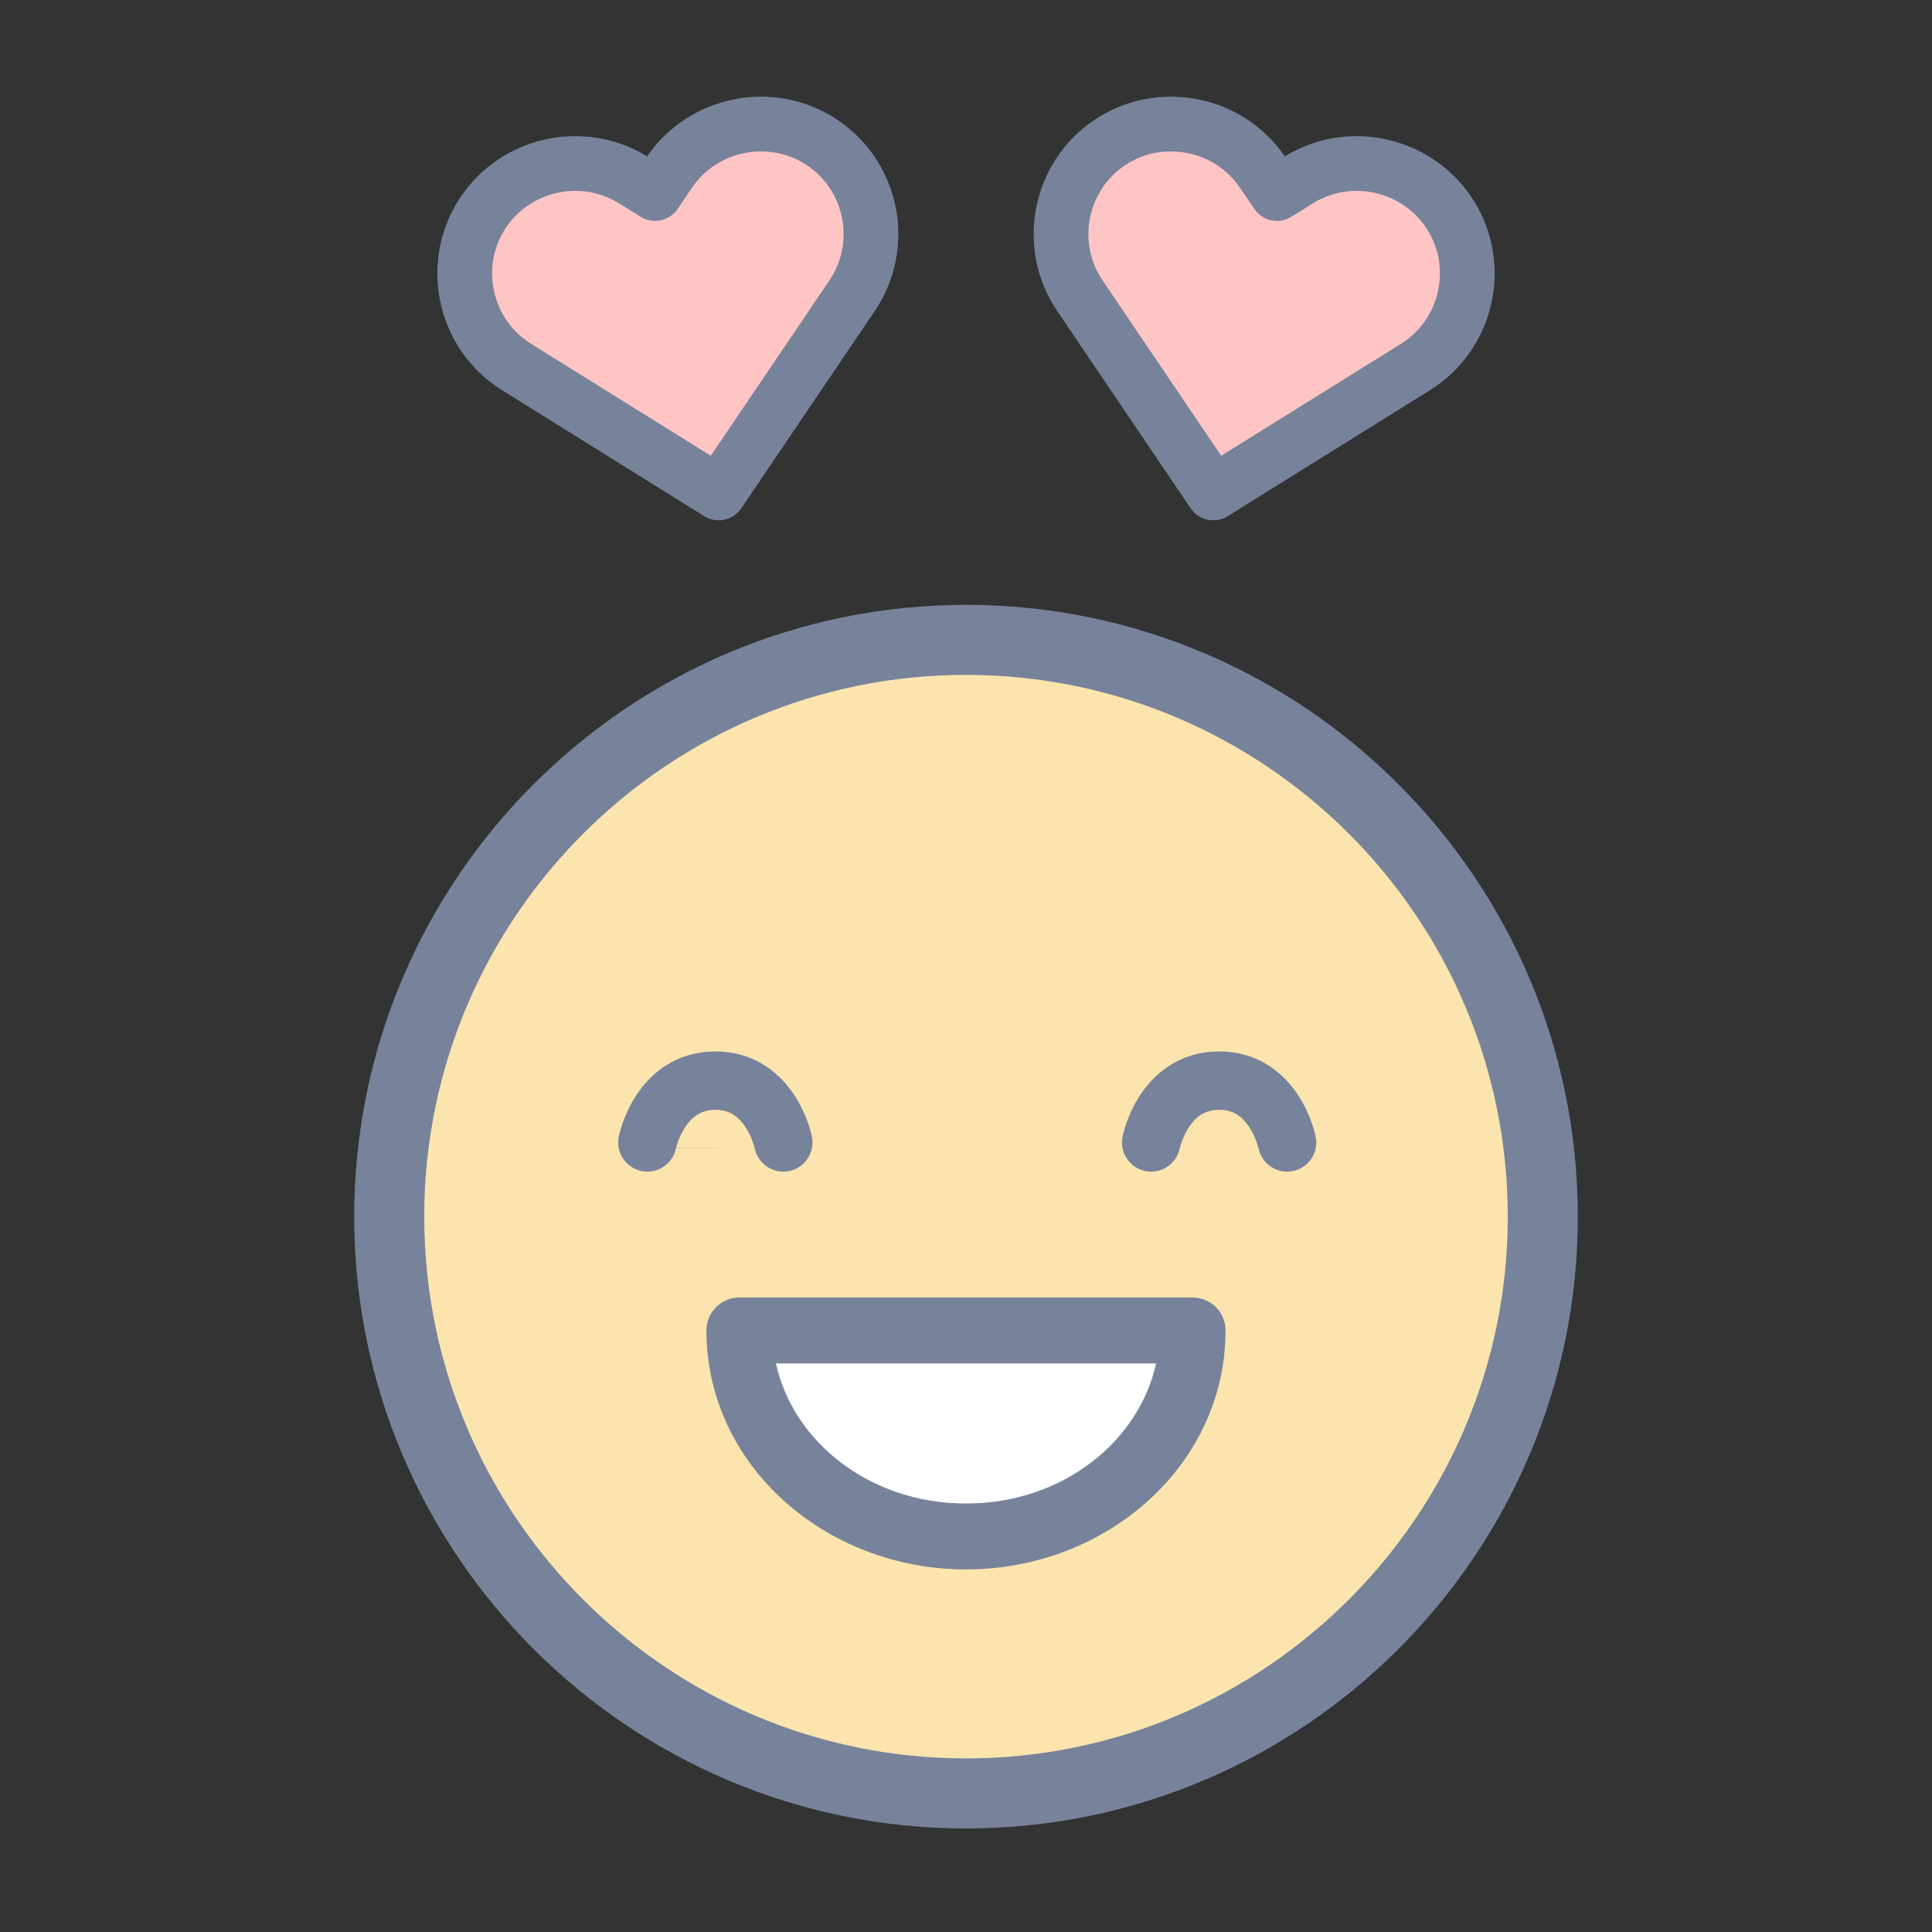
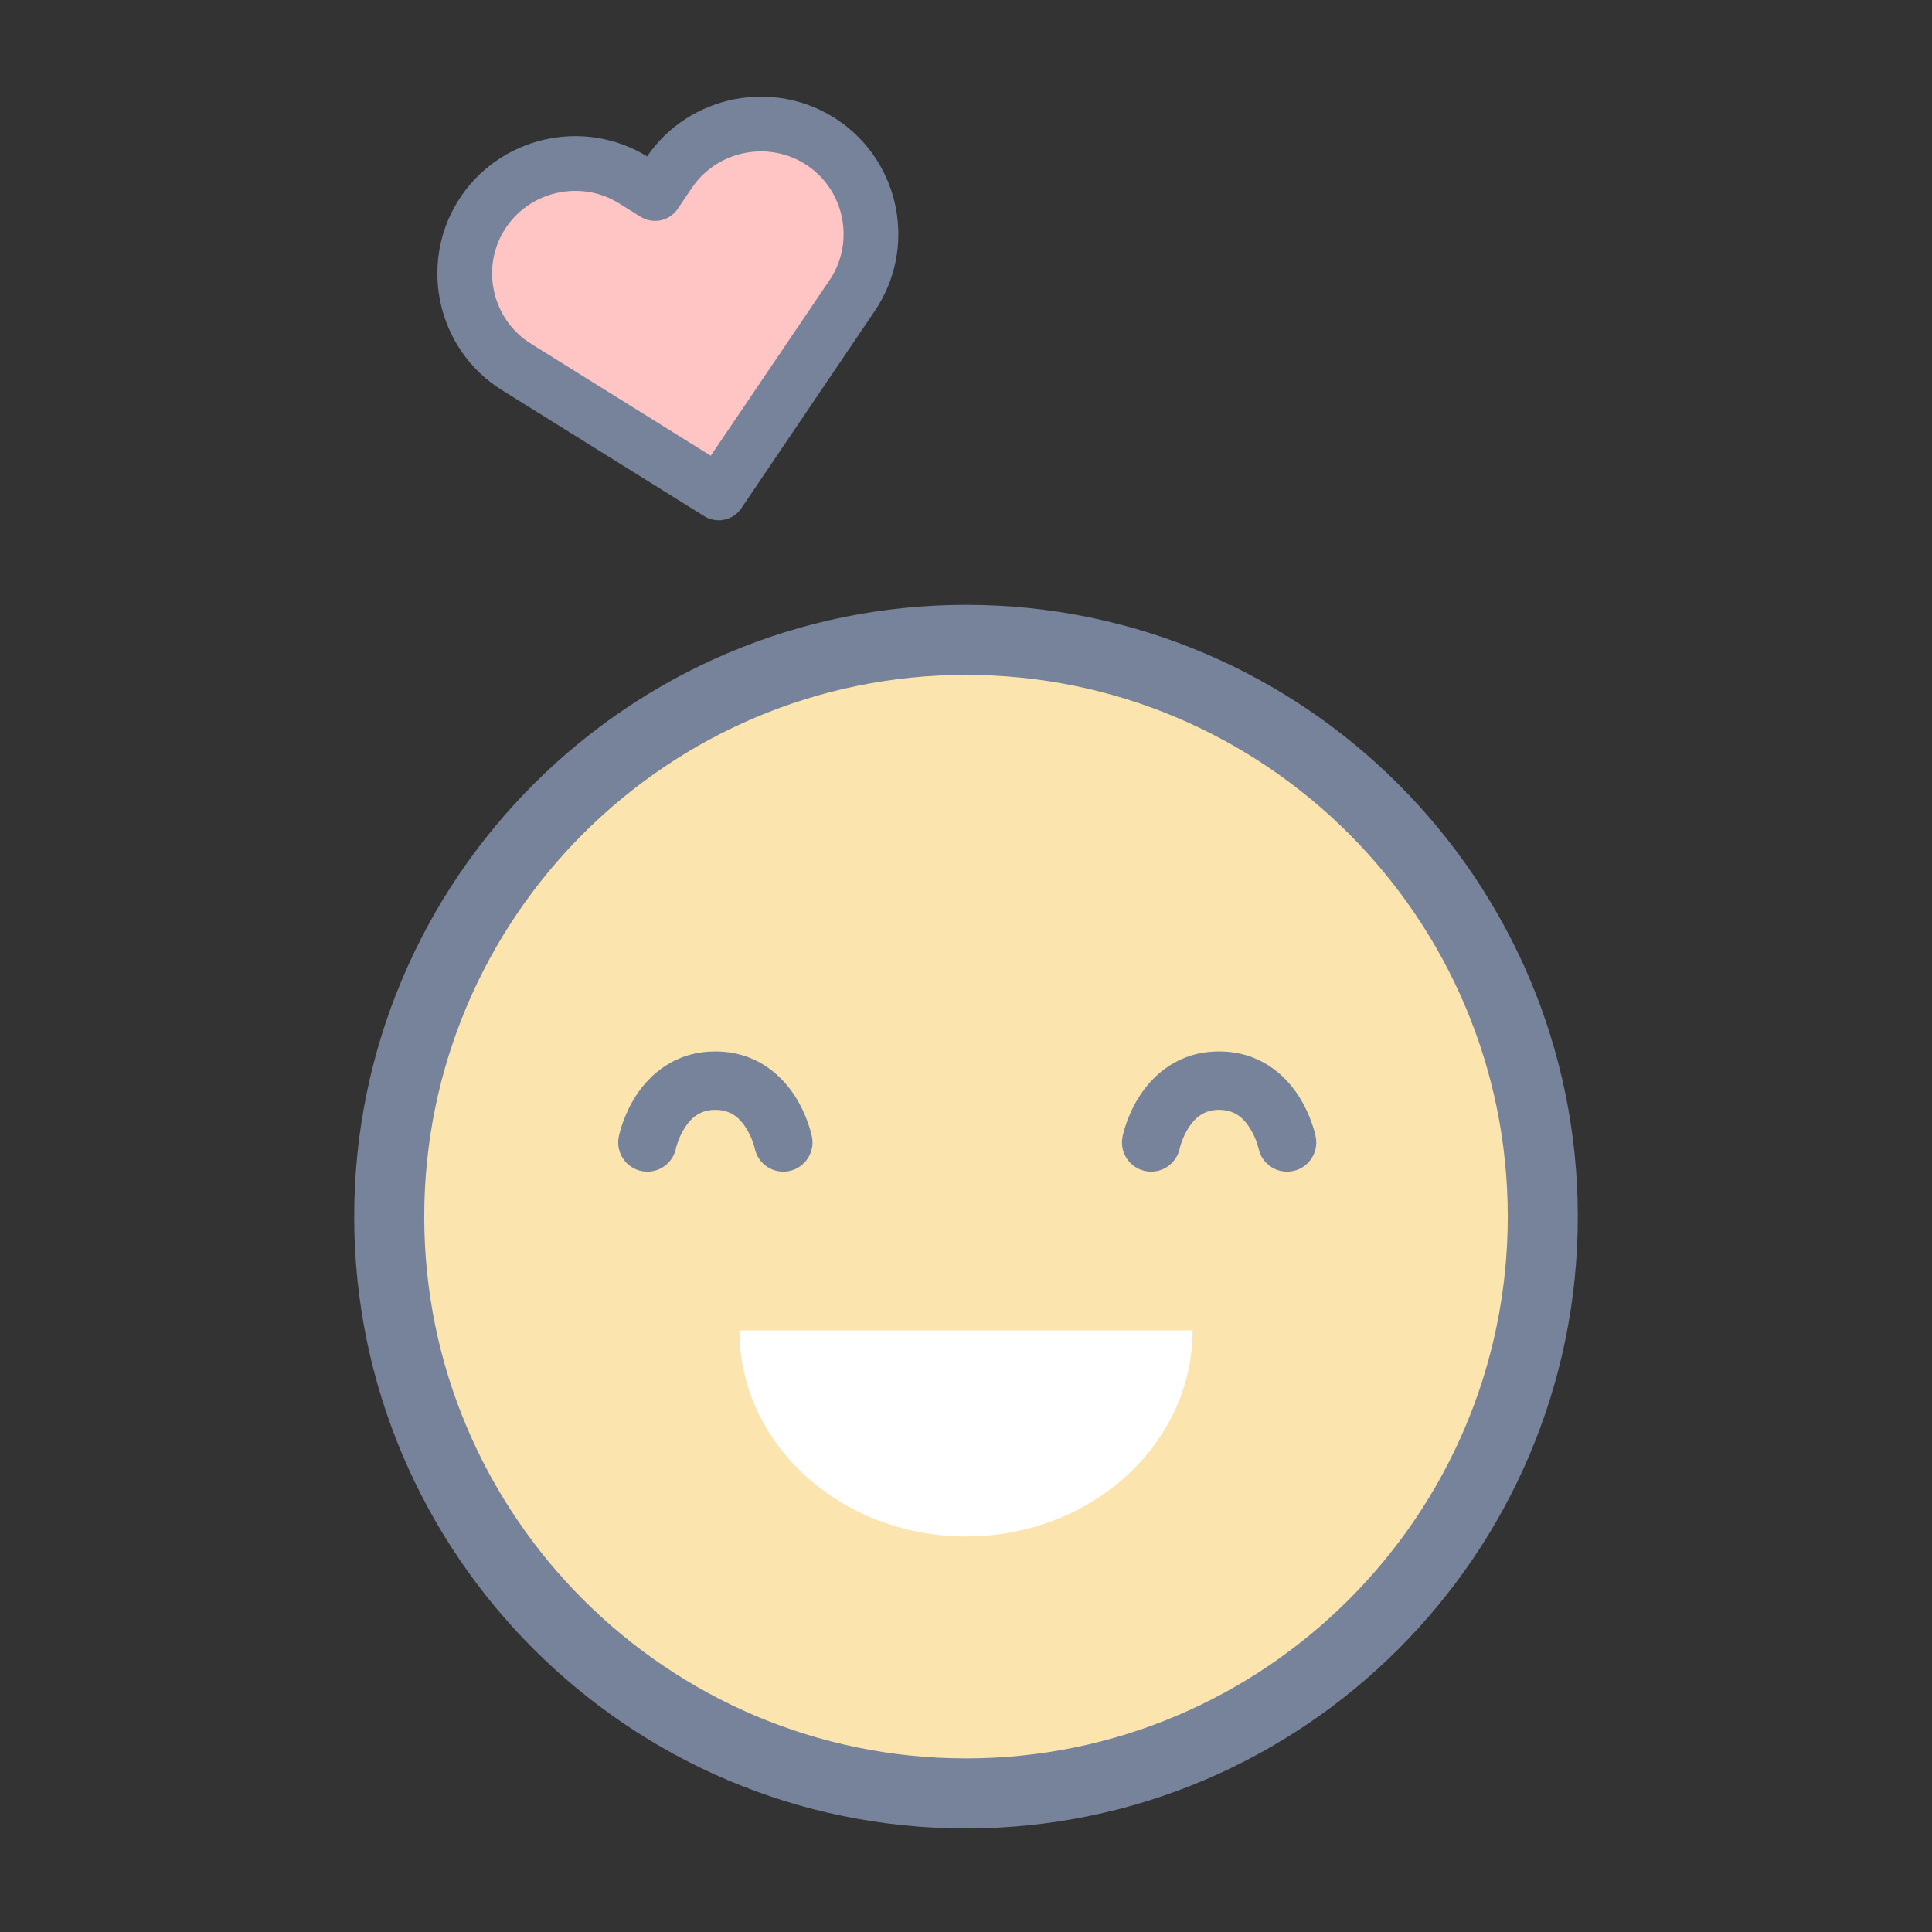
<svg xmlns="http://www.w3.org/2000/svg" width="60" height="60" viewBox="0 0 60 60" fill="none">
  <rect x="0" y="0" width="60" height="60" fill="#333333" stroke="none" />
  <path fill-rule="evenodd" clip-rule="evenodd" d="M30 55.696C20.123 55.696 12.088 47.661 12.088 37.783C12.088 27.907 20.123 19.871 30 19.871C39.877 19.871 47.912 27.907 47.912 37.783C47.912 47.661 39.877 55.696 30 55.696Z" fill="#FCE4AF" />
  <path fill-rule="evenodd" clip-rule="evenodd" d="M30 20.959C20.724 20.959 13.175 28.508 13.175 37.784C13.175 47.06 20.724 54.609 30 54.609C39.276 54.609 46.825 47.06 46.825 37.784C46.825 28.507 39.276 20.959 30 20.959ZM11 37.784C11 27.306 19.522 18.784 30 18.784C40.477 18.784 49 27.306 49 37.784C49 48.261 40.477 56.784 30 56.784C19.523 56.784 11 48.261 11 37.784Z" fill="#77839A" />
  <path fill-rule="evenodd" clip-rule="evenodd" d="M20.993 35.658C20.993 35.66 20.992 35.662 20.992 35.664C20.992 35.663 20.992 35.663 20.992 35.662C20.994 35.657 20.996 35.645 21 35.629C21.009 35.596 21.024 35.544 21.047 35.48C21.093 35.347 21.166 35.177 21.272 35.014C21.477 34.698 21.756 34.467 22.216 34.467C22.676 34.467 22.954 34.698 23.159 35.014C23.265 35.177 23.338 35.347 23.384 35.48C23.407 35.544 23.422 35.596 23.431 35.629C23.435 35.645 23.438 35.657 23.439 35.662C23.439 35.662 23.439 35.663 23.439 35.663C23.439 35.665 23.439 35.665 23.439 35.665M23.439 35.663L23.439 35.663L23.439 35.66L23.438 35.659C23.537 36.149 24.014 36.467 24.504 36.369C24.995 36.27 25.314 35.793 25.215 35.302L24.327 35.48C25.215 35.302 25.215 35.302 25.215 35.301L25.215 35.301L25.215 35.299L25.214 35.295L25.212 35.284C25.21 35.277 25.208 35.267 25.205 35.255C25.2 35.232 25.193 35.202 25.183 35.166C25.164 35.094 25.135 34.996 25.095 34.881C25.016 34.654 24.885 34.343 24.679 34.026C24.26 33.383 23.483 32.654 22.216 32.654C20.948 32.654 20.171 33.383 19.752 34.026C19.546 34.343 19.416 34.654 19.336 34.881C19.296 34.996 19.267 35.094 19.248 35.166C19.238 35.202 19.231 35.232 19.226 35.255C19.223 35.267 19.221 35.277 19.22 35.284L19.217 35.295L19.216 35.299L19.216 35.301L19.216 35.301C19.216 35.302 19.216 35.302 20.105 35.48L19.216 35.302C19.118 35.793 19.436 36.27 19.927 36.369C20.416 36.466 20.891 36.151 20.992 35.664M23.438 35.659C23.438 35.659 23.438 35.66 23.438 35.659V35.659ZM23.438 35.658C23.438 35.658 23.438 35.658 23.438 35.658V35.658ZM36.638 35.658C36.638 35.66 36.638 35.662 36.637 35.664C36.536 36.151 36.061 36.466 35.572 36.369C35.081 36.27 34.763 35.793 34.861 35.302L35.75 35.48C34.861 35.302 34.861 35.302 34.861 35.301L34.861 35.301L34.862 35.299L34.863 35.295L34.865 35.284C34.867 35.277 34.869 35.267 34.871 35.255C34.877 35.232 34.884 35.202 34.893 35.166C34.913 35.094 34.941 34.996 34.981 34.881C35.061 34.654 35.192 34.343 35.398 34.026C35.816 33.383 36.594 32.654 37.861 32.654C39.128 32.654 39.906 33.383 40.324 34.026C40.53 34.343 40.661 34.654 40.74 34.881C40.781 34.996 40.809 35.094 40.828 35.166C40.838 35.202 40.845 35.232 40.85 35.255C40.853 35.267 40.855 35.277 40.857 35.284L40.859 35.295L40.86 35.299L40.86 35.301L40.861 35.301C40.861 35.302 40.861 35.302 39.972 35.48L40.861 35.302C40.959 35.793 40.641 36.27 40.15 36.369C39.661 36.466 39.185 36.151 39.085 35.664C39.084 35.663 39.084 35.661 39.084 35.659C39.084 35.659 39.084 35.659 39.084 35.658C39.084 35.658 39.084 35.658 39.084 35.658C39.084 35.659 39.084 35.659 39.084 35.659L39.084 35.66L39.084 35.663L39.085 35.664C39.085 35.664 39.085 35.665 39.085 35.664C39.084 35.663 39.084 35.663 39.084 35.662C39.083 35.657 39.08 35.645 39.076 35.629C39.067 35.596 39.052 35.544 39.03 35.48C38.983 35.347 38.91 35.177 38.804 35.014C38.599 34.698 38.321 34.467 37.861 34.467C37.401 34.467 37.123 34.698 36.917 35.014C36.812 35.177 36.739 35.347 36.692 35.48C36.669 35.544 36.654 35.596 36.646 35.629C36.642 35.645 36.639 35.657 36.638 35.662C36.638 35.663 36.637 35.663 36.637 35.664C36.637 35.665 36.637 35.664 36.637 35.664L36.638 35.663L36.638 35.66L36.638 35.658Z" fill="#77839A" />
  <path d="M22.963 41.319C22.963 44.852 26.114 47.716 30 47.716C33.886 47.716 37.037 44.852 37.037 41.319H22.963Z" fill="white" />
-   <path fill-rule="evenodd" clip-rule="evenodd" d="M21.939 41.319C21.939 40.753 22.398 40.295 22.963 40.295H37.037C37.602 40.295 38.06 40.753 38.06 41.319C38.06 45.507 34.358 48.74 30 48.74C25.642 48.74 21.939 45.507 21.939 41.319ZM24.097 42.342C24.627 44.764 26.998 46.693 30 46.693C33.002 46.693 35.373 44.764 35.903 42.342H24.097Z" fill="#77839A" />
  <path fill-rule="evenodd" clip-rule="evenodd" d="M26.463 9.182C27.52 7.622 27.107 5.486 25.544 4.433C23.982 3.382 21.839 3.797 20.784 5.357L20.343 6.01L19.673 5.593C18.076 4.597 15.949 5.09 14.949 6.685C13.952 8.282 14.441 10.402 16.041 11.397L22.319 15.308L26.463 9.182Z" fill="#FFC5C5" stroke="#77839A" stroke-width="1.7" stroke-linejoin="round" />
-   <path fill-rule="evenodd" clip-rule="evenodd" d="M43.958 11.398C45.558 10.402 46.05 8.283 45.05 6.685C44.05 5.09 41.923 4.597 40.326 5.593L39.657 6.01L39.215 5.357C38.161 3.797 36.017 3.383 34.455 4.433C32.895 5.487 32.479 7.622 33.536 9.182L37.68 15.308L43.958 11.398Z" fill="#FFC5C5" stroke="#77839A" stroke-width="1.7" stroke-linejoin="round" />
</svg>